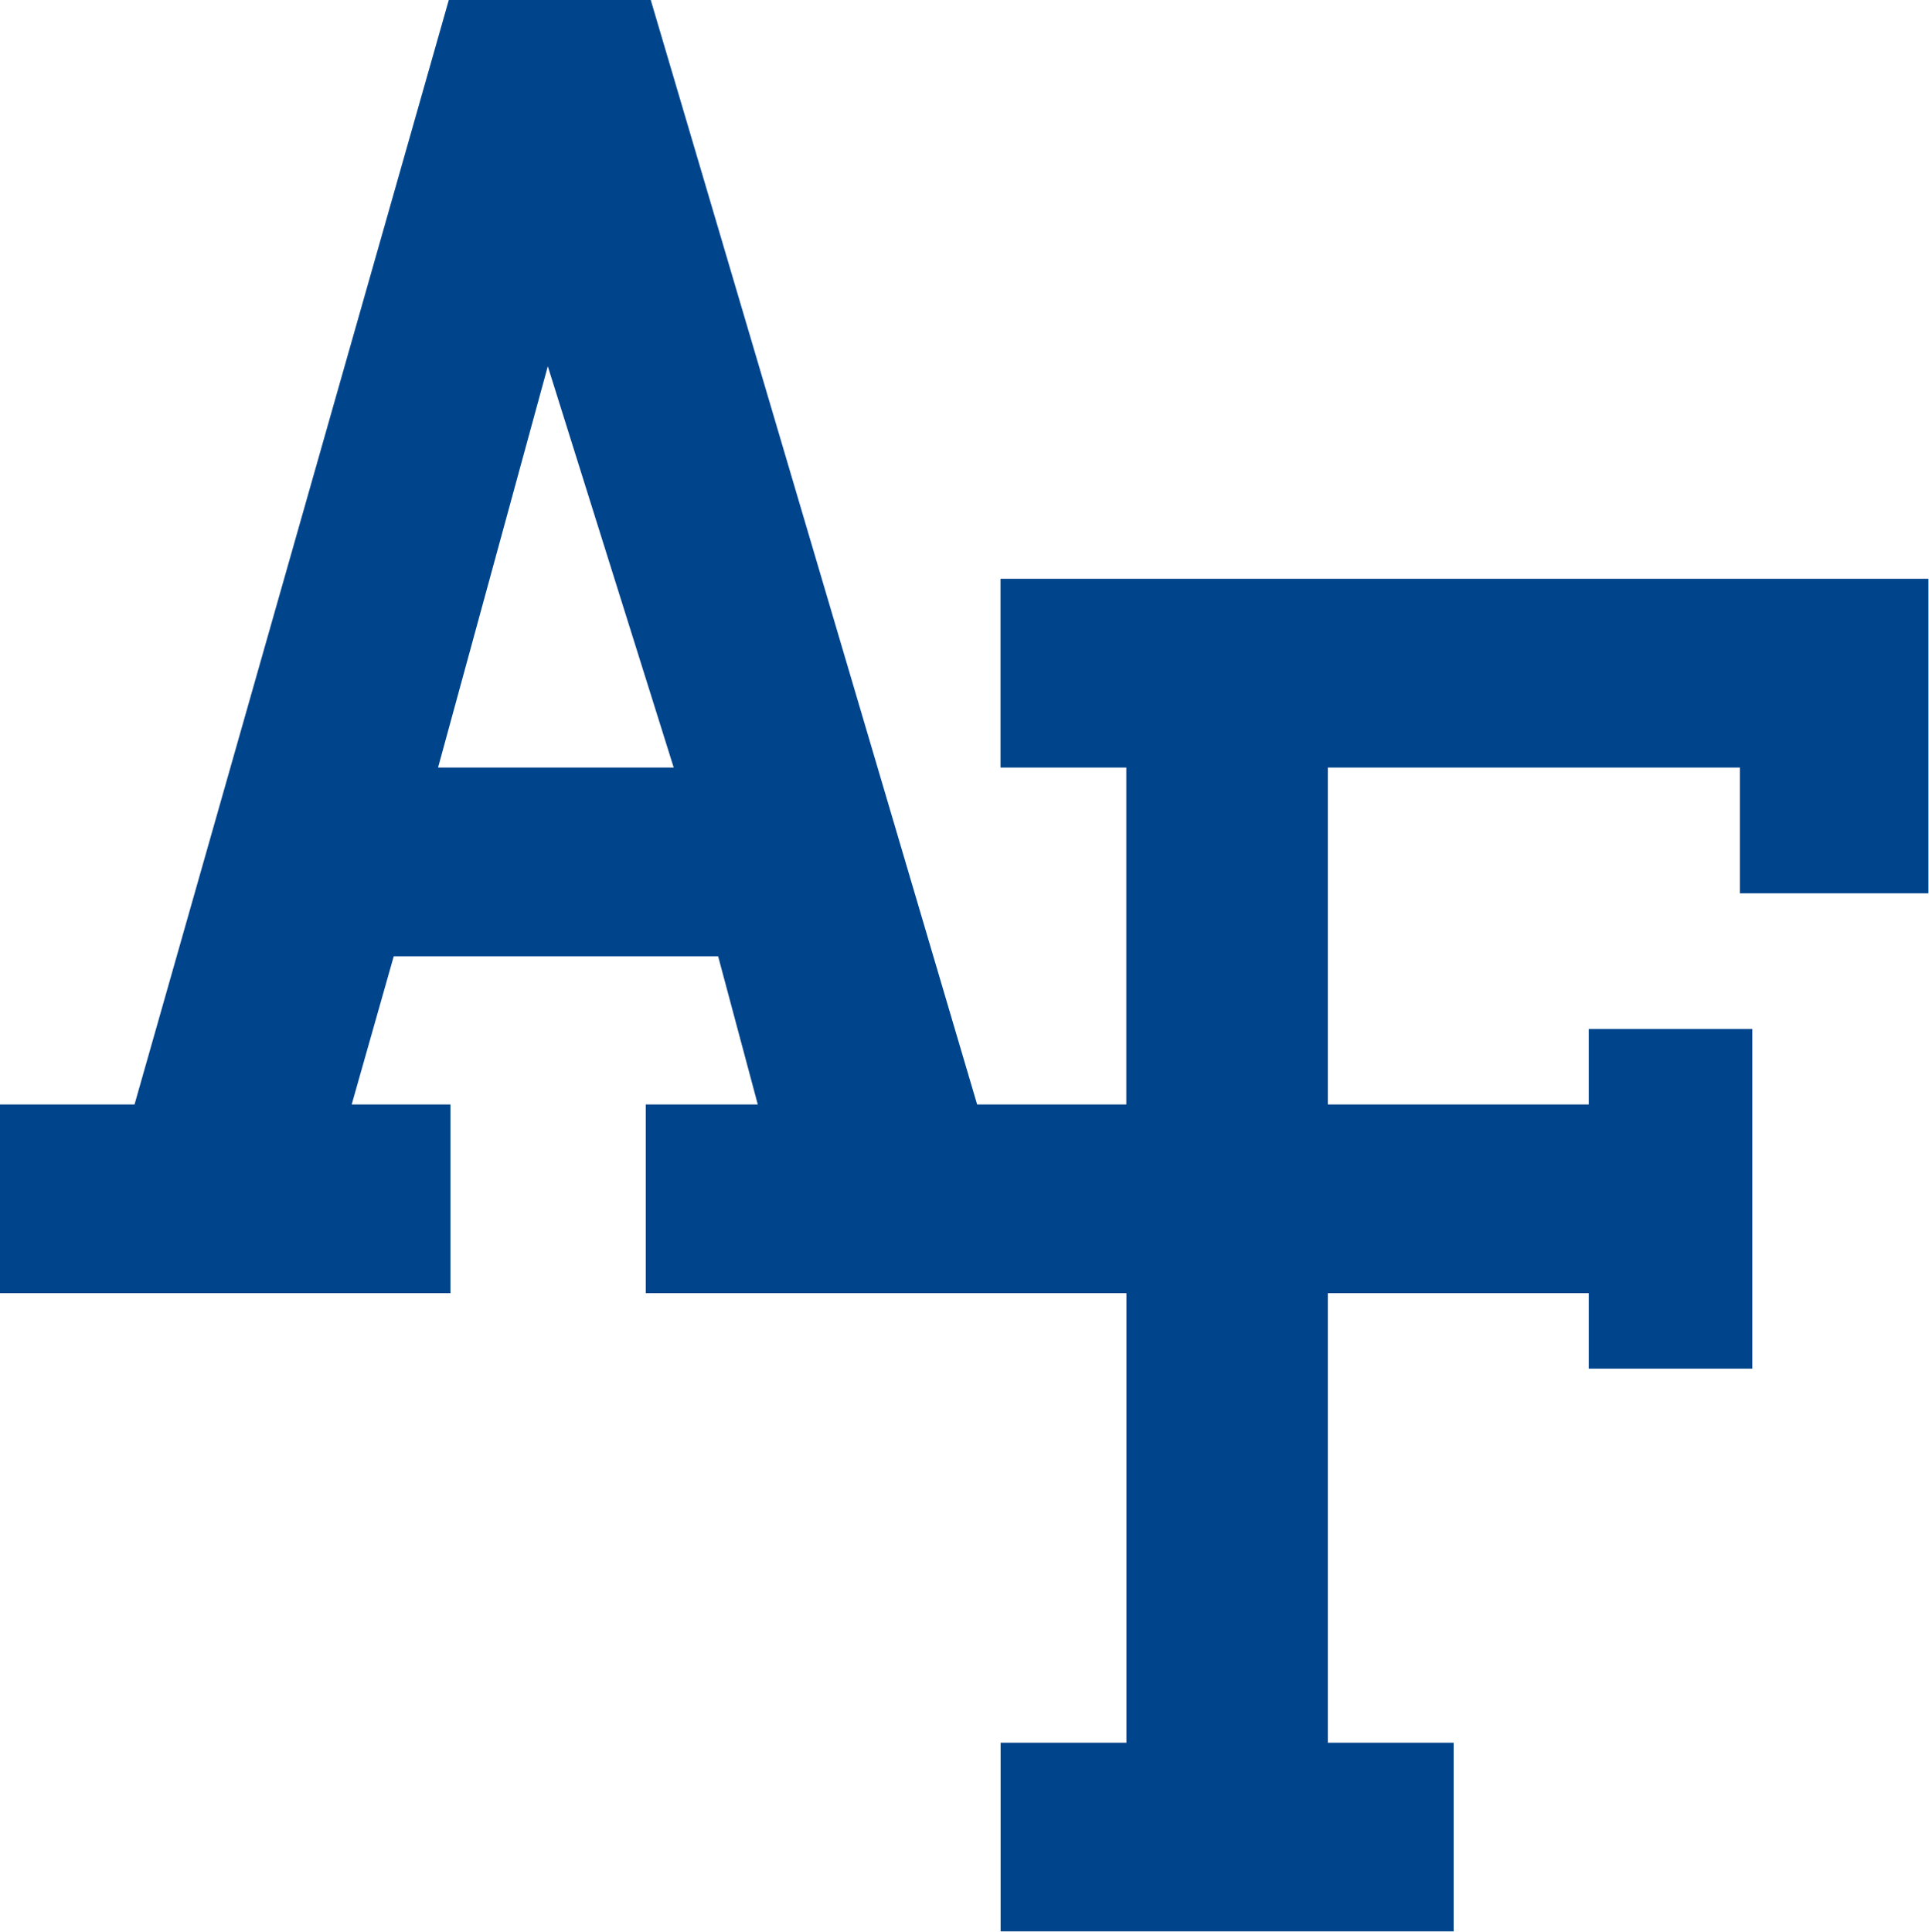
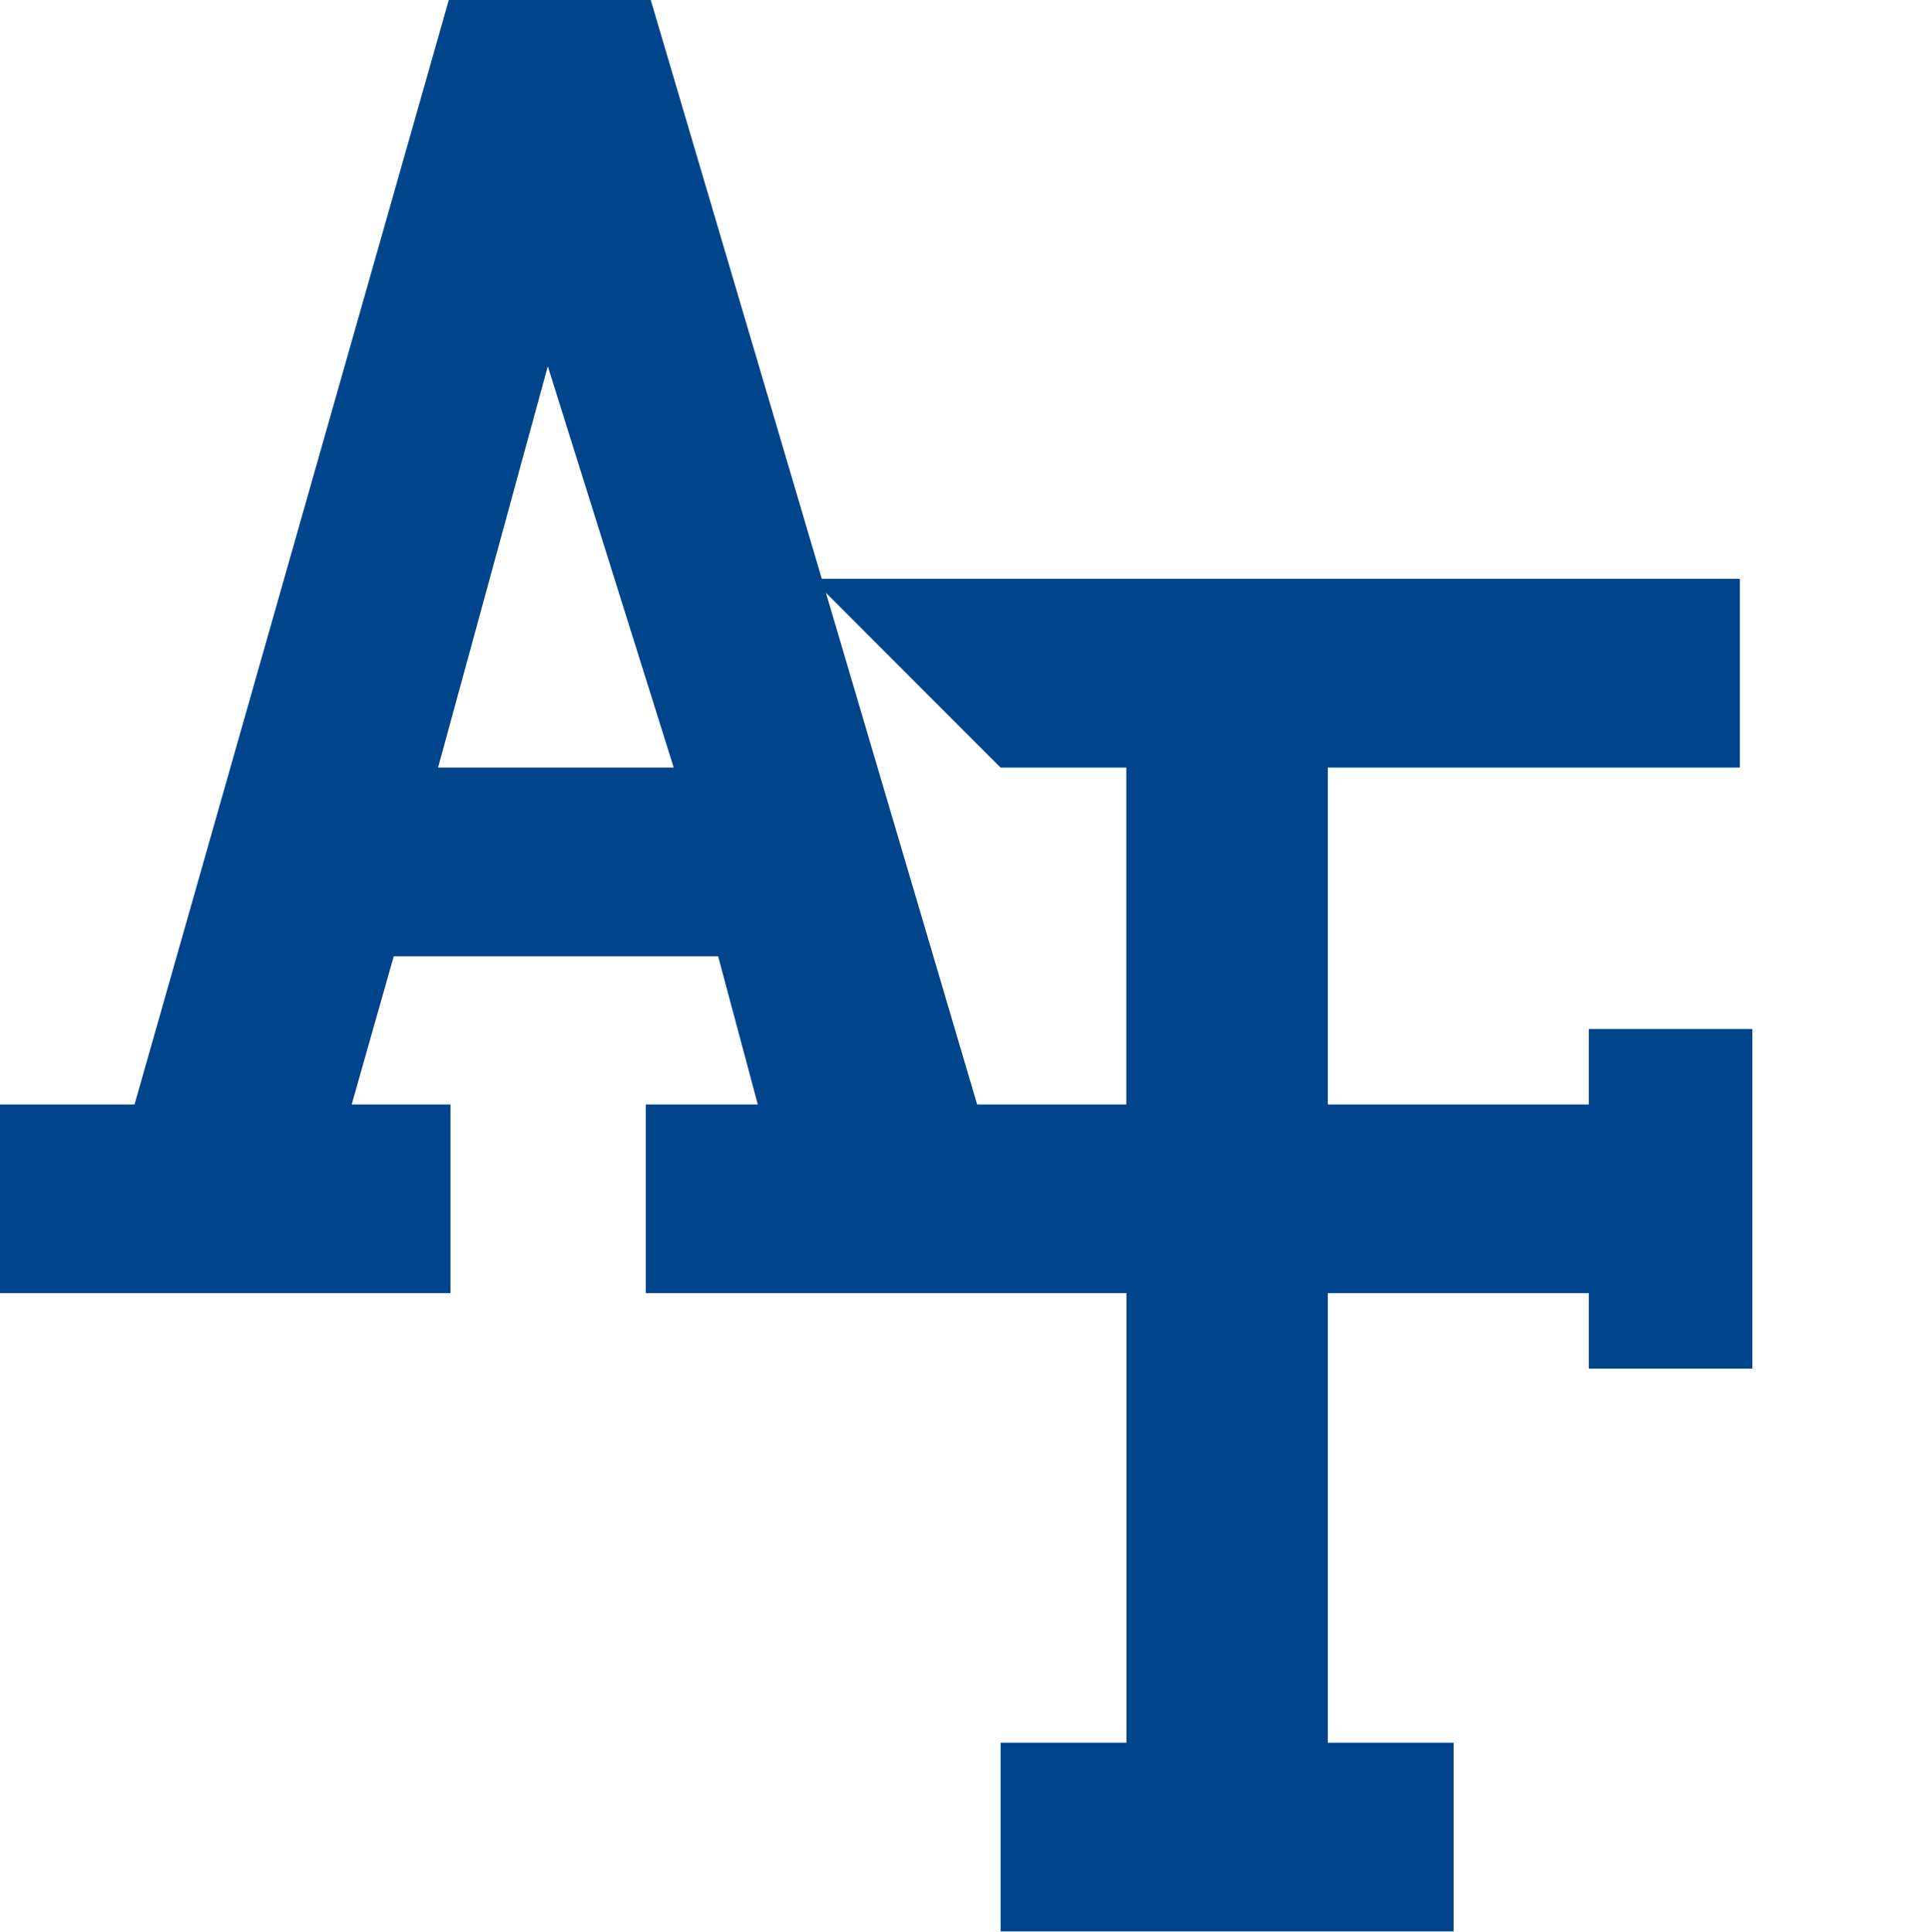
<svg xmlns="http://www.w3.org/2000/svg" clip-rule="evenodd" fill-rule="evenodd" stroke-linejoin="round" stroke-miterlimit="1.414" viewBox="145 64.788 270.001 270.424">
-   <path d="m50.12 81.5 10.52-38.47 12.07 38.47zm53.92 0h12.06v32.3h-14.3l-31.29-105.89h-19.36l-30.13 105.89h-12.9v18.09h43.19v-18.09h-9.47l4.03-14.2h31.1l3.8 14.2h-10.74v18.09h46.08v43.1h-12.06v18.09h43.43v-18.09h-12.06v-43.1h25.02v7.24h15.68v-32.57h-15.68v7.24h-25.02v-32.3h39.5v12.06h18.08v-30.16h-88.96z" fill="#00458c" fill-rule="nonzero" transform="matrix(1.46 0 0 1.46 133.141 53.236)" />
+   <path d="m50.12 81.5 10.52-38.47 12.07 38.47zm53.92 0h12.06v32.3h-14.3l-31.29-105.89h-19.36l-30.13 105.89h-12.9v18.09h43.19v-18.09h-9.47l4.03-14.2h31.1l3.8 14.2h-10.74v18.09h46.08v43.1h-12.06v18.09h43.43v-18.09h-12.06v-43.1h25.02v7.24h15.68v-32.57h-15.68v7.24h-25.02v-32.3h39.5v12.06v-30.16h-88.96z" fill="#00458c" fill-rule="nonzero" transform="matrix(1.46 0 0 1.46 133.141 53.236)" />
</svg>